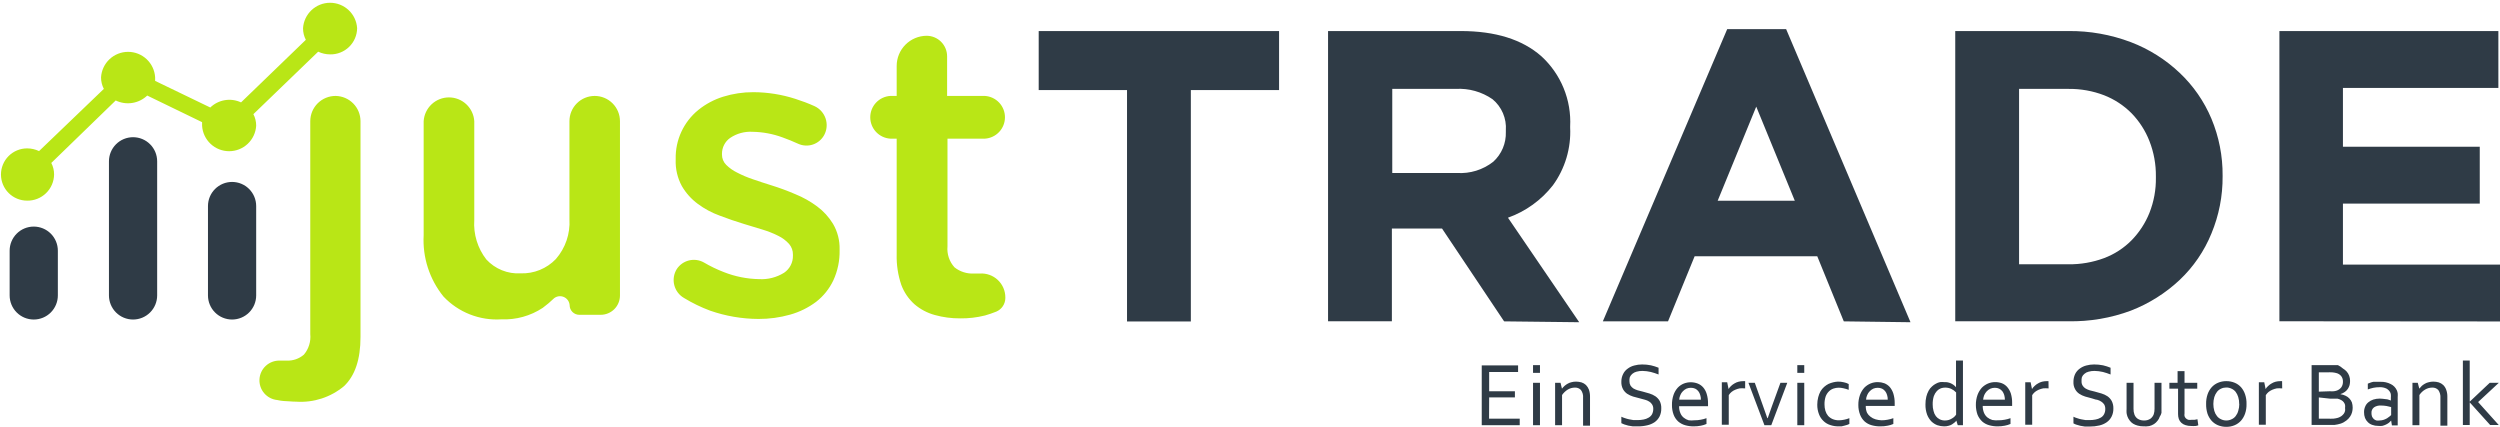
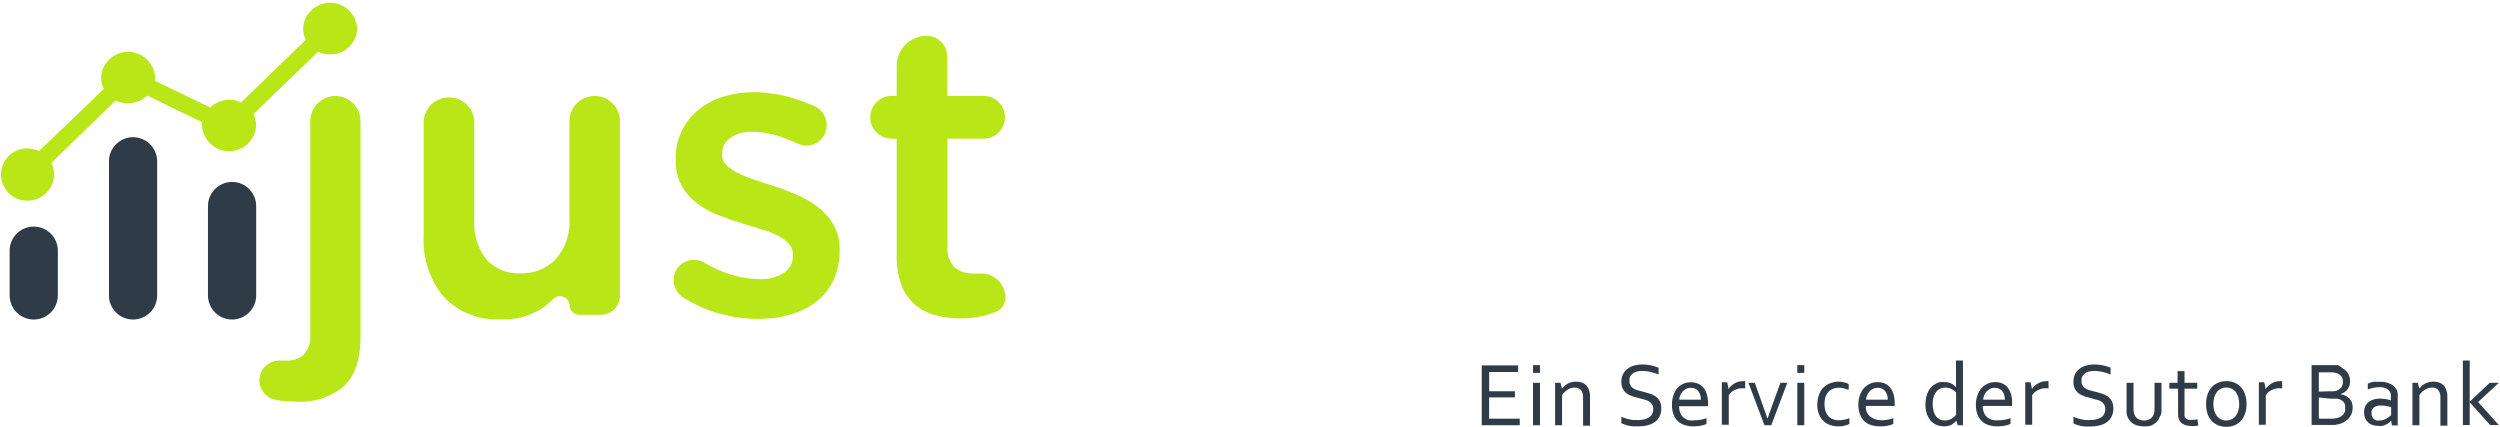
<svg xmlns="http://www.w3.org/2000/svg" width="1014" height="173" viewBox="0 0 1014 173" fill="none">
  <g clip-path="url(#clip0_81_1190)">
-     <path fill-rule="evenodd" clip-rule="evenodd" d="M518.791 36.526V12.592H421.297V36.526H457.119V130.382H483.008V36.526H518.791ZM1014 130.382V107.309H950.295V82.593H1005.79V59.52H950.295V35.665H1013.34V12.592H924.524V130.304L1014 130.382ZM901.49 71.722V71.252C901.556 63.321 900.012 55.458 896.953 48.14C894.003 41.121 889.621 34.794 884.087 29.564C878.367 24.138 871.628 19.898 864.26 17.09C856.178 14.033 847.598 12.508 838.958 12.592H793.046V130.304H838.958C847.587 130.469 856.17 129.01 864.26 126.002C871.61 123.157 878.342 118.921 884.087 113.527C889.664 108.242 894.05 101.83 896.953 94.716C900.007 87.369 901.55 79.482 901.49 71.526V71.722ZM874.428 72.034C874.505 76.931 873.615 81.796 871.808 86.348C870.15 90.49 867.692 94.264 864.573 97.454C861.423 100.641 857.621 103.11 853.427 104.689C848.8 106.409 843.894 107.257 838.958 107.192H818.935V36.056H838.958C843.901 35.994 848.811 36.87 853.427 38.637C857.611 40.273 861.407 42.764 864.573 45.95C867.711 49.184 870.171 53.014 871.808 57.213C873.594 61.771 874.483 66.631 874.428 71.526V71.839V72.034ZM774.901 130.695L724.453 11.81H700.559L650.111 130.343H676.547L687.341 103.946H737.085L747.839 130.343L774.901 130.695ZM727.973 81.42H696.687L712.33 43.252L727.973 81.42ZM640.53 130.695L611.63 88.303C618.826 85.736 625.145 81.18 629.854 75.163C634.797 68.37 637.267 60.09 636.854 51.699V51.347C637.136 46.011 636.231 40.678 634.202 35.735C632.173 30.791 629.072 26.359 625.122 22.76C617.379 15.981 606.494 12.592 592.468 12.592H538.657V130.304H564.546V92.683H584.881L610.066 130.343L640.53 130.695ZM610.77 53.498C610.848 55.77 610.43 58.031 609.545 60.124C608.661 62.218 607.33 64.094 605.647 65.621C601.471 68.891 596.235 70.507 590.943 70.157H564.702V36.056H590.434C595.741 35.745 601 37.218 605.373 40.241C607.212 41.765 608.662 43.706 609.6 45.903C610.539 48.1 610.94 50.489 610.77 52.872V53.498Z" fill="#2F3B46" />
    <path d="M603.965 169.802H616.401V172.461H600.993V148.215H615.736V150.874H604.004V158.695H614.446V161.198H604.004L603.965 169.802ZM621.798 151.226V148.097H624.614V151.226H621.798ZM621.798 172.461V155.254H624.614V172.461H621.798ZM633.53 157.639C633.851 157.233 634.204 156.854 634.586 156.505C634.984 156.162 635.416 155.86 635.876 155.606C636.35 155.331 636.865 155.133 637.402 155.019C638.001 154.859 638.619 154.781 639.24 154.785C639.993 154.787 640.743 154.892 641.469 155.097C642.138 155.315 642.752 155.675 643.268 156.153C643.799 156.702 644.212 157.354 644.48 158.07C644.783 158.99 644.929 159.955 644.91 160.924V172.656H642.094V161.394C642.208 160.256 641.902 159.115 641.234 158.187C640.916 157.848 640.526 157.585 640.093 157.416C639.66 157.247 639.195 157.176 638.731 157.209C637.74 157.219 636.77 157.489 635.916 157.991C634.987 158.563 634.187 159.322 633.569 160.22V172.461H630.753V155.254H632.943L633.53 157.639ZM660.905 154.628C660.888 155.243 661.037 155.85 661.335 156.388C661.644 156.853 662.043 157.252 662.508 157.561C663.054 157.87 663.63 158.119 664.229 158.304L666.223 158.813L669 159.595C669.859 159.853 670.676 160.235 671.425 160.729C672.146 161.229 672.747 161.883 673.184 162.645C673.645 163.593 673.86 164.642 673.81 165.695C673.841 166.818 673.599 167.932 673.106 168.941C672.641 169.84 671.971 170.617 671.151 171.209C670.237 171.825 669.216 172.263 668.14 172.5C666.859 172.804 665.545 172.949 664.229 172.93H662.274L660.396 172.617L658.793 172.148C658.387 172.015 657.994 171.845 657.62 171.64V169.019C658.095 169.262 658.593 169.458 659.106 169.606C659.654 169.804 660.216 169.961 660.787 170.075L662.547 170.388H664.229C665.043 170.39 665.855 170.311 666.653 170.154C667.357 170.026 668.032 169.775 668.648 169.411C669.234 169.092 669.721 168.619 670.056 168.042C670.402 167.364 670.576 166.612 670.564 165.852C670.591 165.219 670.428 164.592 670.095 164.053C669.808 163.57 669.405 163.167 668.922 162.88C668.393 162.539 667.812 162.288 667.201 162.137L665.167 161.589L662.391 160.846C661.535 160.58 660.719 160.199 659.966 159.712C659.269 159.223 658.694 158.581 658.285 157.835C657.81 156.932 657.581 155.921 657.62 154.902C657.594 153.805 657.836 152.717 658.324 151.734C658.736 150.857 659.37 150.103 660.162 149.544C660.952 148.939 661.856 148.499 662.821 148.254C663.866 147.966 664.944 147.822 666.028 147.824C667.236 147.815 668.442 147.933 669.626 148.176C670.68 148.419 671.713 148.746 672.715 149.153V151.891C671.694 151.488 670.649 151.148 669.587 150.874C668.459 150.603 667.305 150.459 666.145 150.444C665.339 150.438 664.537 150.544 663.76 150.757C663.142 150.914 662.567 151.208 662.078 151.617C661.647 151.982 661.3 152.435 661.061 152.947C660.912 153.494 660.859 154.063 660.905 154.628ZM687.302 170.466C688.155 170.475 689.007 170.396 689.844 170.232C690.632 170.102 691.405 169.893 692.151 169.606V171.952C691.427 172.279 690.665 172.515 689.883 172.656C688.917 172.85 687.934 172.941 686.95 172.93C685.773 172.939 684.602 172.781 683.469 172.461C682.433 172.159 681.473 171.639 680.654 170.936C679.837 170.178 679.208 169.241 678.816 168.198C678.354 166.947 678.128 165.621 678.151 164.288C678.118 162.893 678.33 161.503 678.777 160.181C679.141 159.116 679.713 158.132 680.458 157.287C681.156 156.538 682.011 155.95 682.961 155.567C684.773 154.868 686.78 154.868 688.592 155.567C689.433 155.895 690.183 156.418 690.782 157.092C691.448 157.866 691.941 158.772 692.229 159.751C692.614 161.018 692.799 162.338 692.777 163.662V164.053C692.79 164.287 692.79 164.522 692.777 164.757H681.045C681.01 165.708 681.183 166.656 681.553 167.533C681.837 168.268 682.309 168.916 682.922 169.411C683.51 169.891 684.188 170.25 684.916 170.466C685.709 170.56 686.509 170.56 687.302 170.466ZM685.816 157.287C685.199 157.283 684.587 157.403 684.017 157.639C683.474 157.9 682.984 158.258 682.57 158.695C682.131 159.129 681.785 159.648 681.553 160.22C681.279 160.811 681.12 161.448 681.084 162.098H689.883C689.893 161.461 689.801 160.827 689.609 160.22C689.46 159.65 689.194 159.117 688.827 158.656C688.492 158.227 688.064 157.879 687.576 157.639C687.022 157.395 686.421 157.275 685.816 157.287ZM707.833 157.522H707.598C706.948 157.462 706.293 157.462 705.643 157.522C705.025 157.64 704.422 157.823 703.844 158.07C703.293 158.29 702.778 158.593 702.319 158.969C701.87 159.332 701.487 159.768 701.185 160.26V172.265H698.369V155.058H700.559L701.107 157.796C701.379 157.329 701.722 156.907 702.123 156.544C702.536 156.15 702.996 155.809 703.492 155.528C704.013 155.207 704.58 154.969 705.174 154.824C705.8 154.664 706.444 154.585 707.09 154.589H707.833V157.522ZM716.984 169.606C717.414 168.355 717.962 166.751 718.666 164.835L722.146 155.254H724.923L718.431 172.461H715.654L709.163 155.254H711.744L715.146 164.835C715.85 166.712 716.397 168.316 716.828 169.606H716.984ZM728.99 151.226V148.097H731.805V151.226H728.99ZM728.99 172.461V155.254H731.805V172.461H728.99ZM745.454 154.785C746.27 154.775 747.085 154.867 747.878 155.058C748.562 155.191 749.222 155.428 749.834 155.762V158.109C749.146 157.85 748.44 157.641 747.722 157.483C747.082 157.328 746.425 157.249 745.767 157.248C745.048 157.251 744.335 157.37 743.655 157.6C742.964 157.834 742.336 158.222 741.817 158.734C741.229 159.321 740.775 160.028 740.487 160.807C740.147 161.854 739.988 162.952 740.018 164.053C740.011 164.913 740.13 165.769 740.37 166.595C740.591 167.353 740.963 168.058 741.465 168.668C741.988 169.24 742.629 169.693 743.342 169.997C744.147 170.329 745.013 170.489 745.884 170.466C746.594 170.466 747.302 170.387 747.996 170.232C748.719 170.096 749.427 169.886 750.107 169.606V171.952L749.286 172.304L748.191 172.617L746.94 172.93H745.61C744.492 172.933 743.382 172.748 742.325 172.383C741.312 172.068 740.387 171.519 739.627 170.779C738.81 170.021 738.181 169.084 737.789 168.042C737.305 166.796 737.066 165.468 737.085 164.131C737.084 163.102 737.216 162.077 737.476 161.081C737.686 160.249 738.002 159.448 738.414 158.695C738.801 158.036 739.29 157.442 739.861 156.935C740.397 156.462 740.988 156.055 741.621 155.723C742.252 155.445 742.906 155.222 743.577 155.058C744.193 154.913 744.821 154.822 745.454 154.785ZM763.091 170.466C763.944 170.475 764.796 170.396 765.633 170.232C766.42 170.097 767.192 169.887 767.94 169.606V171.952C767.204 172.284 766.429 172.521 765.633 172.656C764.629 172.861 763.606 172.953 762.582 172.93C761.406 172.939 760.234 172.781 759.102 172.461C758.059 172.176 757.095 171.654 756.286 170.936C755.47 170.178 754.841 169.241 754.448 168.198C753.972 166.95 753.733 165.624 753.744 164.288C753.72 162.89 753.945 161.5 754.409 160.181C754.799 159.119 755.382 158.137 756.13 157.287C756.844 156.556 757.694 155.971 758.633 155.567C759.574 155.173 760.585 154.974 761.605 154.98C762.525 154.977 763.438 155.135 764.303 155.449C765.139 155.786 765.887 156.308 766.493 156.975C767.144 157.758 767.636 158.662 767.94 159.634C768.325 160.901 768.509 162.22 768.488 163.545V164.64H756.756C756.721 165.591 756.894 166.539 757.264 167.416C757.607 168.049 758.088 168.597 758.672 169.019C759.274 169.501 759.965 169.86 760.705 170.075C761.482 170.3 762.283 170.431 763.091 170.466ZM761.605 157.287C760.988 157.283 760.376 157.403 759.806 157.639C759.263 157.9 758.773 158.258 758.359 158.695C757.92 159.129 757.574 159.648 757.342 160.22C757.068 160.811 756.909 161.448 756.873 162.098H765.672C765.682 161.461 765.59 160.827 765.398 160.22C765.249 159.65 764.983 159.117 764.616 158.656C764.274 158.234 763.848 157.888 763.365 157.639C762.811 157.395 762.21 157.275 761.605 157.287ZM780.963 164.053C780.951 162.987 781.069 161.923 781.315 160.885C781.518 160.039 781.834 159.223 782.253 158.461C782.601 157.808 783.065 157.225 783.622 156.74C784.101 156.289 784.641 155.908 785.225 155.606C785.748 155.306 786.316 155.095 786.907 154.98C787.453 154.927 788.003 154.927 788.549 154.98C789.457 154.929 790.364 155.09 791.199 155.45C792.033 155.81 792.773 156.358 793.359 157.053V146.22H796.175V172.461H794.063L793.477 170.545C793.477 170.818 793.008 171.092 792.734 171.405C792.419 171.684 792.078 171.932 791.717 172.148C791.292 172.4 790.83 172.585 790.348 172.696C789.763 172.861 789.157 172.94 788.549 172.93C787.604 172.93 786.665 172.772 785.773 172.461C784.865 172.113 784.039 171.581 783.348 170.897C782.599 170.107 782.014 169.177 781.627 168.159C781.158 166.842 780.933 165.451 780.963 164.053ZM783.896 164.053C783.884 164.952 784.002 165.847 784.248 166.712C784.415 167.46 784.735 168.166 785.186 168.785C785.604 169.328 786.138 169.769 786.75 170.075C787.408 170.396 788.131 170.556 788.862 170.545C789.419 170.552 789.973 170.473 790.505 170.31C790.956 170.149 791.389 169.939 791.795 169.684C792.447 169.316 792.998 168.792 793.399 168.159V159.165C792.829 158.563 792.153 158.072 791.404 157.718C790.629 157.373 789.789 157.2 788.94 157.209C788.369 157.207 787.8 157.3 787.259 157.483C786.634 157.717 786.072 158.092 785.616 158.578C785.067 159.18 784.642 159.884 784.365 160.651C784.023 161.751 783.864 162.901 783.896 164.053ZM810.606 170.466C811.459 170.473 812.31 170.395 813.147 170.232C813.935 170.097 814.707 169.887 815.455 169.606V171.952C814.717 172.279 813.942 172.515 813.147 172.656C812.182 172.852 811.199 172.943 810.214 172.93C809.051 172.939 807.892 172.781 806.773 172.461C805.73 172.176 804.766 171.654 803.957 170.936C803.143 170.168 802.503 169.235 802.08 168.198C801.638 166.942 801.413 165.619 801.415 164.288C801.391 162.89 801.616 161.5 802.08 160.181C802.47 159.119 803.053 158.137 803.801 157.287C804.515 156.556 805.365 155.971 806.304 155.567C807.233 155.178 808.23 154.978 809.237 154.98C810.17 154.972 811.097 155.131 811.974 155.449C812.803 155.778 813.541 156.301 814.125 156.975C814.79 157.755 815.295 158.659 815.611 159.634C815.981 160.903 816.153 162.223 816.12 163.545V164.64H804.192C804.177 165.59 804.349 166.533 804.7 167.416C804.999 168.143 805.469 168.787 806.069 169.293C806.672 169.775 807.362 170.133 808.103 170.349C808.929 170.491 809.77 170.53 810.606 170.466ZM809.119 157.287C808.502 157.279 807.889 157.399 807.321 157.639C806.766 157.9 806.263 158.257 805.835 158.695C805.421 159.15 805.078 159.664 804.818 160.22C804.579 160.823 804.422 161.454 804.348 162.098H813.187C813.178 161.463 813.086 160.831 812.913 160.22C812.748 159.656 812.483 159.126 812.131 158.656C811.773 158.235 811.334 157.889 810.84 157.639C810.301 157.393 809.712 157.273 809.119 157.287ZM830.902 157.522H830.706C830.043 157.464 829.376 157.464 828.712 157.522C828.096 157.645 827.493 157.828 826.913 158.07C826.371 158.308 825.859 158.609 825.388 158.969C824.95 159.342 824.568 159.777 824.254 160.26V172.265H821.438V155.058H823.628L824.176 157.796C824.462 157.328 824.818 156.906 825.232 156.544C825.637 156.141 826.098 155.799 826.6 155.528C827.11 155.214 827.664 154.977 828.243 154.824C828.869 154.667 829.513 154.588 830.159 154.589H830.863L830.902 157.522ZM844.277 154.628C844.241 155.245 844.391 155.858 844.707 156.388C844.994 156.871 845.397 157.274 845.88 157.561C846.411 157.87 846.975 158.119 847.561 158.304L849.595 158.813L852.372 159.595C853.231 159.853 854.047 160.235 854.796 160.729C855.506 161.23 856.095 161.885 856.517 162.645C856.991 163.59 857.22 164.639 857.182 165.695C857.213 166.848 856.958 167.99 856.439 169.019C855.972 169.929 855.287 170.708 854.444 171.288C853.545 171.903 852.536 172.341 851.472 172.578C850.19 172.877 848.878 173.021 847.561 173.008H845.645L843.768 172.696L842.126 172.226C841.732 172.094 841.352 171.924 840.992 171.718V169.019C841.464 169.268 841.962 169.465 842.478 169.606C843.024 169.809 843.587 169.966 844.159 170.075L845.919 170.388H847.561C848.376 170.394 849.188 170.316 849.986 170.154C850.702 170.026 851.39 169.774 852.02 169.411C852.603 169.102 853.08 168.625 853.388 168.042C853.753 167.371 853.928 166.614 853.897 165.852C853.918 165.224 853.77 164.603 853.467 164.053C853.153 163.578 852.739 163.178 852.254 162.88C851.74 162.539 851.171 162.288 850.573 162.137C849.908 162.137 849.243 161.746 848.5 161.589L845.763 160.846C844.904 160.588 844.087 160.206 843.338 159.712C842.631 159.235 842.053 158.59 841.656 157.835C841.163 156.939 840.933 155.923 840.992 154.902C840.972 153.81 841.2 152.727 841.656 151.734C842.082 150.866 842.713 150.114 843.494 149.544C844.291 148.949 845.193 148.511 846.154 148.254C847.199 147.969 848.277 147.824 849.36 147.824C850.582 147.817 851.8 147.935 852.997 148.176C854.039 148.419 855.059 148.746 856.048 149.153V151.891C855.04 151.488 854.008 151.148 852.958 150.874C851.83 150.606 850.676 150.461 849.517 150.444C848.711 150.436 847.908 150.541 847.131 150.757C846.509 150.902 845.932 151.197 845.45 151.617C845.004 151.967 844.654 152.425 844.433 152.947C844.284 153.494 844.231 154.063 844.277 154.628ZM869.461 172.93C868.643 172.935 867.827 172.83 867.037 172.617C866.375 172.453 865.742 172.189 865.16 171.835C864.623 171.499 864.158 171.061 863.791 170.545C863.409 170.061 863.105 169.52 862.891 168.941C862.728 168.485 862.61 168.013 862.539 167.533C862.497 166.961 862.497 166.386 862.539 165.813V155.254H865.355V165.813C865.328 166.626 865.461 167.436 865.746 168.198C866.02 168.907 866.513 169.51 867.154 169.919C867.9 170.356 868.754 170.573 869.618 170.545C870.53 170.585 871.433 170.339 872.199 169.841C872.828 169.378 873.305 168.738 873.568 168.003C873.787 167.294 873.893 166.555 873.88 165.813V155.254H876.696V165.852C876.736 166.386 876.736 166.921 876.696 167.455C876.559 168.015 876.321 168.546 875.992 169.019C875.804 169.621 875.498 170.179 875.093 170.662C874.702 171.182 874.226 171.631 873.685 171.992C873.094 172.365 872.447 172.642 871.769 172.813C871.007 172.944 870.232 172.983 869.461 172.93ZM891.635 172.5C891.283 172.638 890.915 172.73 890.54 172.774C889.941 172.821 889.34 172.821 888.741 172.774C887.945 172.79 887.151 172.671 886.395 172.422C885.783 172.237 885.222 171.916 884.752 171.483C884.297 171.063 883.949 170.54 883.735 169.958C883.524 169.315 883.418 168.641 883.422 167.964V157.639H879.903V155.254H883.227V150.522H886.043V155.254H891.205V157.639H886.043V167.69C885.98 168.052 885.98 168.423 886.043 168.785C886.153 169.123 886.341 169.431 886.59 169.684C886.875 169.941 887.207 170.14 887.568 170.271C888.021 170.342 888.483 170.342 888.936 170.271H890.149L891.283 170.036L891.635 172.5ZM911.188 163.857C911.229 165.186 911.03 166.51 910.602 167.768C910.245 168.817 909.687 169.787 908.959 170.623C908.245 171.419 907.364 172.046 906.378 172.461C905.314 172.91 904.17 173.136 903.015 173.126C901.835 173.139 900.664 172.913 899.574 172.461C898.588 172.046 897.706 171.419 896.992 170.623C896.265 169.787 895.707 168.817 895.35 167.768C894.956 166.503 894.771 165.182 894.802 163.857C894.765 162.529 894.964 161.205 895.389 159.947C895.746 158.897 896.304 157.928 897.032 157.092C897.746 156.296 898.627 155.668 899.613 155.254C900.676 154.805 901.821 154.578 902.976 154.589C904.156 154.576 905.327 154.802 906.417 155.254C907.403 155.668 908.284 156.296 908.998 157.092C909.714 157.93 910.259 158.9 910.602 159.947C911.027 161.205 911.226 162.529 911.188 163.857ZM908.216 163.857C908.237 162.904 908.105 161.953 907.825 161.042C907.601 160.281 907.244 159.566 906.769 158.93C906.322 158.37 905.745 157.927 905.088 157.639C904.43 157.319 903.707 157.159 902.976 157.17C902.246 157.167 901.524 157.327 900.864 157.639C900.219 157.928 899.655 158.371 899.222 158.93C898.734 159.563 898.363 160.278 898.127 161.042C897.605 162.883 897.605 164.832 898.127 166.673C898.347 167.443 898.719 168.161 899.222 168.785C899.669 169.345 900.246 169.788 900.903 170.075C901.56 170.396 902.284 170.556 903.015 170.545C903.733 170.552 904.443 170.391 905.088 170.075C905.75 169.798 906.33 169.353 906.769 168.785C907.259 168.159 907.618 167.441 907.825 166.673C908.118 165.764 908.264 164.813 908.255 163.857H908.216ZM925.658 157.522H925.423C924.773 157.464 924.118 157.464 923.468 157.522C922.852 157.645 922.249 157.828 921.669 158.07C921.126 158.308 920.614 158.609 920.144 158.969C919.706 159.342 919.324 159.777 919.01 160.26V172.265H916.194V155.058H918.384L918.931 157.796C919.206 157.319 919.564 156.895 919.987 156.544C920.392 156.141 920.853 155.799 921.356 155.528C921.866 155.214 922.42 154.977 922.999 154.824C923.625 154.667 924.269 154.588 924.915 154.589H925.619L925.658 157.522ZM949.356 159.908C950.064 160.004 950.751 160.215 951.39 160.533C951.966 160.793 952.485 161.165 952.915 161.628C953.356 162.091 953.701 162.636 953.932 163.232C954.146 163.928 954.251 164.654 954.245 165.383C954.239 165.989 954.16 166.593 954.01 167.181C953.843 167.824 953.565 168.433 953.189 168.98C952.775 169.598 952.26 170.14 951.664 170.584C950.963 171.139 950.168 171.563 949.317 171.835C948.538 172.072 947.74 172.242 946.932 172.344H937.585V148.097H948.261C949 148.456 949.684 148.917 950.295 149.466C950.883 149.808 951.411 150.244 951.859 150.757C952.281 151.256 952.612 151.825 952.837 152.438C953.077 153.102 953.197 153.804 953.189 154.511C953.185 155.077 953.119 155.641 952.993 156.192C952.84 156.734 952.602 157.249 952.289 157.718C951.972 158.187 951.575 158.597 951.116 158.93C950.572 159.329 949.963 159.633 949.317 159.829L949.356 159.908ZM945.016 158.695C945.523 158.738 946.033 158.738 946.541 158.695C946.927 158.663 947.308 158.584 947.675 158.461C948.473 158.216 949.172 157.723 949.669 157.053C950.106 156.379 950.324 155.587 950.295 154.785C950.327 154.001 950.092 153.229 949.63 152.595C949.117 151.948 948.4 151.494 947.597 151.304C947.071 151.165 946.535 151.074 945.993 151.03C945.277 150.988 944.559 150.988 943.842 151.03H940.518V158.852L945.016 158.695ZM940.518 161.198V169.802H944.116C944.898 169.843 945.681 169.843 946.463 169.802C947.085 169.744 947.701 169.626 948.301 169.45C948.803 169.287 949.277 169.05 949.708 168.746C950.059 168.473 950.375 168.158 950.647 167.807C950.887 167.465 951.06 167.08 951.155 166.673C951.214 166.284 951.214 165.889 951.155 165.5C951.213 165.072 951.213 164.638 951.155 164.209C951.045 163.813 950.859 163.441 950.608 163.114C950.346 162.772 950.012 162.492 949.63 162.293C949.164 162.031 948.664 161.833 948.144 161.707H945.172L940.518 161.198ZM969.848 170.584C969.582 170.89 969.294 171.177 968.988 171.444C968.61 171.732 968.204 171.981 967.776 172.187C967.285 172.416 966.775 172.6 966.251 172.735C965.679 172.798 965.102 172.798 964.53 172.735C963.743 172.748 962.961 172.615 962.223 172.344C961.544 172.127 960.927 171.752 960.424 171.249C959.912 170.768 959.511 170.18 959.25 169.528C958.975 168.777 958.842 167.981 958.859 167.181C958.844 166.387 959.004 165.599 959.329 164.874C959.605 164.2 960.049 163.607 960.619 163.153C961.209 162.667 961.886 162.295 962.614 162.058C963.45 161.802 964.32 161.67 965.195 161.667C966.033 161.701 966.868 161.78 967.698 161.902C968.441 161.902 969.105 162.254 969.731 162.45V161.276C969.774 160.86 969.774 160.441 969.731 160.025C969.699 159.68 969.592 159.347 969.418 159.047C969.062 158.44 968.549 157.94 967.932 157.6C967.054 157.186 966.086 156.998 965.116 157.053C964.29 157.05 963.464 157.128 962.653 157.287C961.882 157.455 961.124 157.677 960.385 157.952V155.606C960.708 155.439 961.049 155.308 961.401 155.215C961.806 155.056 962.225 154.938 962.653 154.863H965.468C966.947 154.799 968.416 155.122 969.731 155.801C970.779 156.314 971.621 157.17 972.117 158.226C972.311 158.634 972.443 159.069 972.508 159.517C972.549 160.024 972.549 160.534 972.508 161.042V172.539H970.161L969.848 170.584ZM969.848 165.109L968.01 164.679C967.235 164.549 966.45 164.483 965.664 164.483C964.682 164.42 963.707 164.681 962.887 165.226C962.534 165.5 962.256 165.859 962.078 166.269C961.901 166.679 961.829 167.127 961.871 167.573C961.862 168.052 961.941 168.529 962.105 168.98C962.285 169.343 962.522 169.673 962.809 169.958C963.115 170.228 963.475 170.428 963.865 170.545C964.293 170.607 964.728 170.607 965.156 170.545C965.727 170.536 966.293 170.444 966.837 170.271C967.31 170.101 967.768 169.892 968.206 169.645C968.564 169.425 968.904 169.177 969.223 168.902L969.848 168.355V165.109ZM981.268 157.639C981.586 157.243 981.925 156.865 982.284 156.505C982.682 156.162 983.115 155.86 983.575 155.606C984.06 155.324 984.589 155.126 985.139 155.019C985.738 154.857 986.357 154.778 986.977 154.785C987.718 154.785 988.456 154.89 989.167 155.097C989.836 155.315 990.45 155.675 990.966 156.153C991.51 156.692 991.925 157.347 992.178 158.07C992.511 158.984 992.67 159.952 992.648 160.924V172.656H989.832V161.394C989.925 160.257 989.621 159.124 988.972 158.187C988.647 157.845 988.251 157.58 987.811 157.411C987.371 157.242 986.899 157.173 986.43 157.209C985.452 157.224 984.495 157.494 983.653 157.991C982.709 158.543 981.906 159.306 981.307 160.22V172.461H978.491V155.254H980.642L981.268 157.639ZM1009.85 155.254H1013.53L1005.12 163.075L1013.49 172.383H1010.01L1001.72 163.193V172.383H998.944V146.22H1001.72V162.919L1009.85 155.254Z" fill="#2F3B46" />
    <path fill-rule="evenodd" clip-rule="evenodd" d="M15.838 61.28L42.118 36.056C41.363 34.608 40.974 32.997 40.984 31.364C41.151 28.568 42.379 25.941 44.418 24.02C46.457 22.099 49.152 21.03 51.953 21.03C54.754 21.03 57.45 22.099 59.489 24.02C61.527 25.941 62.756 28.568 62.923 31.364V32.811L85.292 43.604C86.916 42.035 88.979 40.997 91.207 40.627C93.435 40.257 95.722 40.572 97.767 41.531L124.047 16.151C123.292 14.703 122.902 13.092 122.913 11.458C123.08 8.662 124.308 6.035 126.347 4.115C128.386 2.194 131.081 1.125 133.882 1.125C136.683 1.125 139.378 2.194 141.417 4.115C143.456 6.035 144.685 8.662 144.852 11.458C144.831 12.874 144.532 14.272 143.97 15.571C143.408 16.871 142.595 18.047 141.578 19.031C140.56 20.016 139.359 20.79 138.041 21.309C136.724 21.828 135.317 22.082 133.902 22.056C132.224 22.054 130.568 21.68 129.052 20.961L102.773 46.302C103.528 47.751 103.917 49.362 103.907 50.995C103.74 53.791 102.511 56.418 100.473 58.339C98.434 60.259 95.738 61.329 92.937 61.329C90.136 61.329 87.441 60.259 85.402 58.339C83.363 56.418 82.135 53.791 81.968 50.995C81.929 50.514 81.929 50.03 81.968 49.548L59.716 38.755C58.042 40.352 55.92 41.399 53.635 41.755C51.349 42.112 49.009 41.761 46.928 40.749L20.805 66.09C21.56 67.539 21.949 69.15 21.939 70.783C21.919 72.199 21.619 73.597 21.057 74.896C20.495 76.196 19.682 77.372 18.665 78.356C17.648 79.341 16.446 80.115 15.129 80.634C13.811 81.153 12.405 81.407 10.989 81.381C8.178 81.381 5.483 80.265 3.495 78.277C1.508 76.29 0.391 73.594 0.391 70.783C0.391 67.972 1.508 65.277 3.495 63.289C5.483 61.302 8.178 60.185 10.989 60.185C12.667 60.182 14.325 60.556 15.838 61.28ZM241.211 38.911C238.493 38.911 235.887 39.991 233.966 41.912C232.044 43.834 230.965 46.44 230.965 49.157V88.89C231.327 94.802 229.346 100.618 225.451 105.08C223.613 106.995 221.392 108.501 218.932 109.498C216.472 110.496 213.829 110.962 211.177 110.868C208.584 111.02 205.99 110.593 203.582 109.619C201.174 108.645 199.013 107.148 197.255 105.236C193.716 100.686 191.976 94.993 192.366 89.242V49.157C192.205 46.544 191.053 44.091 189.146 42.298C187.238 40.504 184.719 39.506 182.101 39.506C179.483 39.506 176.963 40.504 175.056 42.298C173.148 44.091 171.997 46.544 171.835 49.157V95.381C171.335 104.397 174.207 113.277 179.891 120.292C182.885 123.459 186.539 125.927 190.595 127.522C194.65 129.117 199.007 129.8 203.355 129.522C209.298 129.774 215.169 128.145 220.132 124.868C221.758 123.671 223.3 122.365 224.747 120.957C225.306 120.524 225.973 120.25 226.676 120.166C227.379 120.081 228.092 120.19 228.739 120.479C229.385 120.768 229.941 121.227 230.346 121.807C230.752 122.387 230.993 123.067 231.043 123.773C231.043 124.81 231.455 125.805 232.188 126.538C232.922 127.272 233.916 127.684 234.954 127.684H243.635C245.71 127.684 247.699 126.86 249.166 125.393C250.633 123.926 251.457 121.937 251.457 119.862V49.157C251.457 46.44 250.377 43.834 248.456 41.912C246.534 39.991 243.928 38.911 241.211 38.911ZM136.131 38.911C134.782 38.906 133.445 39.167 132.198 39.68C130.95 40.193 129.816 40.946 128.86 41.898C127.905 42.85 127.147 43.981 126.629 45.227C126.112 46.473 125.846 47.808 125.846 49.157V135.505C125.995 136.996 125.844 138.501 125.4 139.932C124.957 141.363 124.231 142.69 123.265 143.835C121.329 145.512 118.823 146.38 116.265 146.259H113.41C111.337 146.217 109.328 146.979 107.805 148.386C106.282 149.793 105.363 151.735 105.242 153.805C105.12 155.875 105.805 157.911 107.153 159.487C108.501 161.062 110.407 162.054 112.471 162.254C113.308 162.447 114.157 162.578 115.013 162.645C116.343 162.645 118.259 162.919 120.175 162.919C127.197 163.386 134.13 161.132 139.533 156.623C143.991 152.399 146.22 145.751 146.22 136.678V49.157C146.221 46.467 145.163 43.884 143.275 41.967C141.387 40.05 138.821 38.952 136.131 38.911ZM331.43 83.728C328.709 81.701 325.738 80.032 322.592 78.761C319.412 77.389 316.162 76.188 312.854 75.163C310.273 74.342 307.771 73.56 305.346 72.7C303.154 71.966 301.023 71.064 298.971 70.001C297.321 69.197 295.815 68.127 294.513 66.834C293.972 66.289 293.545 65.641 293.256 64.93C292.967 64.218 292.823 63.456 292.832 62.688V62.375C292.825 61.121 293.12 59.884 293.692 58.768C294.263 57.651 295.095 56.689 296.117 55.962C298.807 54.139 302.025 53.259 305.268 53.459C309.407 53.531 313.505 54.297 317.391 55.727C319.503 56.483 321.614 57.344 323.726 58.308C325.605 59.164 327.738 59.276 329.697 58.623C331.656 57.97 333.295 56.6 334.285 54.789C334.835 53.769 335.17 52.647 335.27 51.493C335.37 50.339 335.233 49.176 334.866 48.077C334.5 46.978 333.912 45.965 333.14 45.102C332.367 44.239 331.426 43.542 330.374 43.056C327.828 41.913 325.216 40.921 322.553 40.084C317.067 38.322 311.343 37.412 305.581 37.386C301.418 37.373 297.277 37.992 293.301 39.224C289.627 40.37 286.204 42.201 283.211 44.621C280.281 47.014 277.933 50.043 276.348 53.478C274.762 56.914 273.98 60.665 274.06 64.448V64.8C273.921 68.519 274.786 72.207 276.563 75.476C278.21 78.306 280.42 80.768 283.055 82.711C285.778 84.728 288.782 86.336 291.971 87.482C295.256 88.733 298.541 89.867 301.787 90.845L309.257 93.113C311.464 93.774 313.61 94.624 315.67 95.655C317.326 96.461 318.813 97.576 320.05 98.94C321.089 100.145 321.646 101.691 321.614 103.281V103.633C321.652 105.008 321.342 106.371 320.713 107.595C320.085 108.818 319.157 109.863 318.016 110.633C314.976 112.526 311.424 113.428 307.849 113.214C302.958 113.127 298.123 112.16 293.575 110.359C290.774 109.28 288.066 107.972 285.48 106.449C283.647 105.423 281.493 105.131 279.453 105.632C277.413 106.133 275.64 107.389 274.491 109.147C273.895 110.107 273.499 111.177 273.326 112.293C273.154 113.41 273.207 114.549 273.485 115.644C273.762 116.739 274.257 117.767 274.941 118.667C275.624 119.566 276.482 120.318 277.463 120.879C280.812 122.918 284.347 124.633 288.022 126.002C294.309 128.194 300.916 129.331 307.575 129.365C311.951 129.394 316.31 128.802 320.519 127.605C324.317 126.537 327.884 124.773 331.039 122.404C334.006 120.094 336.39 117.121 338 113.723C339.77 109.876 340.639 105.676 340.542 101.443V101.13C340.629 97.509 339.708 93.935 337.883 90.806C336.21 88.051 334.019 85.647 331.43 83.728ZM397.403 110.946H395.057C392.207 111.1 389.398 110.21 387.157 108.443C386.113 107.3 385.32 105.95 384.829 104.482C384.337 103.014 384.158 101.459 384.302 99.918V56.236H399.515C401.712 56.088 403.77 55.111 405.274 53.503C406.778 51.895 407.614 49.775 407.614 47.573C407.614 45.372 406.778 43.252 405.274 41.644C403.77 40.036 401.712 39.059 399.515 38.911H384.146V22.838C384.146 20.629 383.268 18.51 381.706 16.948C380.144 15.386 378.025 14.509 375.816 14.509C372.59 14.54 369.507 15.843 367.237 18.135C364.967 20.427 363.693 23.523 363.693 26.749V38.911H361.073C358.876 39.059 356.818 40.036 355.314 41.644C353.81 43.252 352.974 45.372 352.974 47.573C352.974 49.775 353.81 51.895 355.314 53.503C356.818 55.111 358.876 56.088 361.073 56.236H363.693V103.164C363.579 107.375 364.214 111.572 365.57 115.561C366.684 118.56 368.509 121.244 370.889 123.382C373.28 125.436 376.099 126.932 379.14 127.762C382.488 128.696 385.95 129.157 389.425 129.131C392.825 129.18 396.217 128.785 399.515 127.957C401.067 127.518 402.594 126.996 404.091 126.393C405.175 125.934 406.102 125.167 406.755 124.187C407.409 123.207 407.76 122.057 407.767 120.879V120.684C407.775 119.349 407.508 118.026 406.982 116.8C406.456 115.573 405.682 114.468 404.709 113.554C403.737 112.64 402.586 111.936 401.328 111.487C400.071 111.039 398.735 110.854 397.403 110.946Z" fill="#B9E616" />
    <path fill-rule="evenodd" clip-rule="evenodd" d="M3.911 101.678C3.911 99.085 4.941 96.598 6.774 94.764C8.608 92.931 11.094 91.901 13.687 91.901C16.28 91.901 18.767 92.931 20.601 94.764C22.434 96.598 23.464 99.085 23.464 101.678V119.823C23.464 122.416 22.434 124.903 20.601 126.736C18.767 128.57 16.28 129.6 13.687 129.6C11.094 129.6 8.608 128.57 6.774 126.736C4.941 124.903 3.911 122.416 3.911 119.823V101.678ZM84.353 83.571C84.353 80.978 85.383 78.492 87.217 76.658C89.05 74.825 91.537 73.794 94.13 73.794C96.723 73.794 99.21 74.825 101.043 76.658C102.877 78.492 103.907 80.978 103.907 83.571V119.823C103.907 122.416 102.877 124.903 101.043 126.736C99.21 128.57 96.723 129.6 94.13 129.6C91.537 129.6 89.05 128.57 87.217 126.736C85.383 124.903 84.353 122.416 84.353 119.823V83.571ZM44.191 65.426C44.191 62.833 45.221 60.346 47.054 58.513C48.888 56.679 51.374 55.649 53.967 55.649C56.56 55.649 59.047 56.679 60.88 58.513C62.714 60.346 63.744 62.833 63.744 65.426V119.823C63.744 122.416 62.714 124.903 60.88 126.736C59.047 128.57 56.56 129.6 53.967 129.6C51.374 129.6 48.888 128.57 47.054 126.736C45.221 124.903 44.191 122.416 44.191 119.823V65.426Z" fill="#2F3B46" />
  </g>
  <defs>
    <clipPath id="clip0_81_1190">
      <rect width="1014" height="172.07" fill="white" transform="translate(0 0.86)" />
    </clipPath>
  </defs>
</svg>